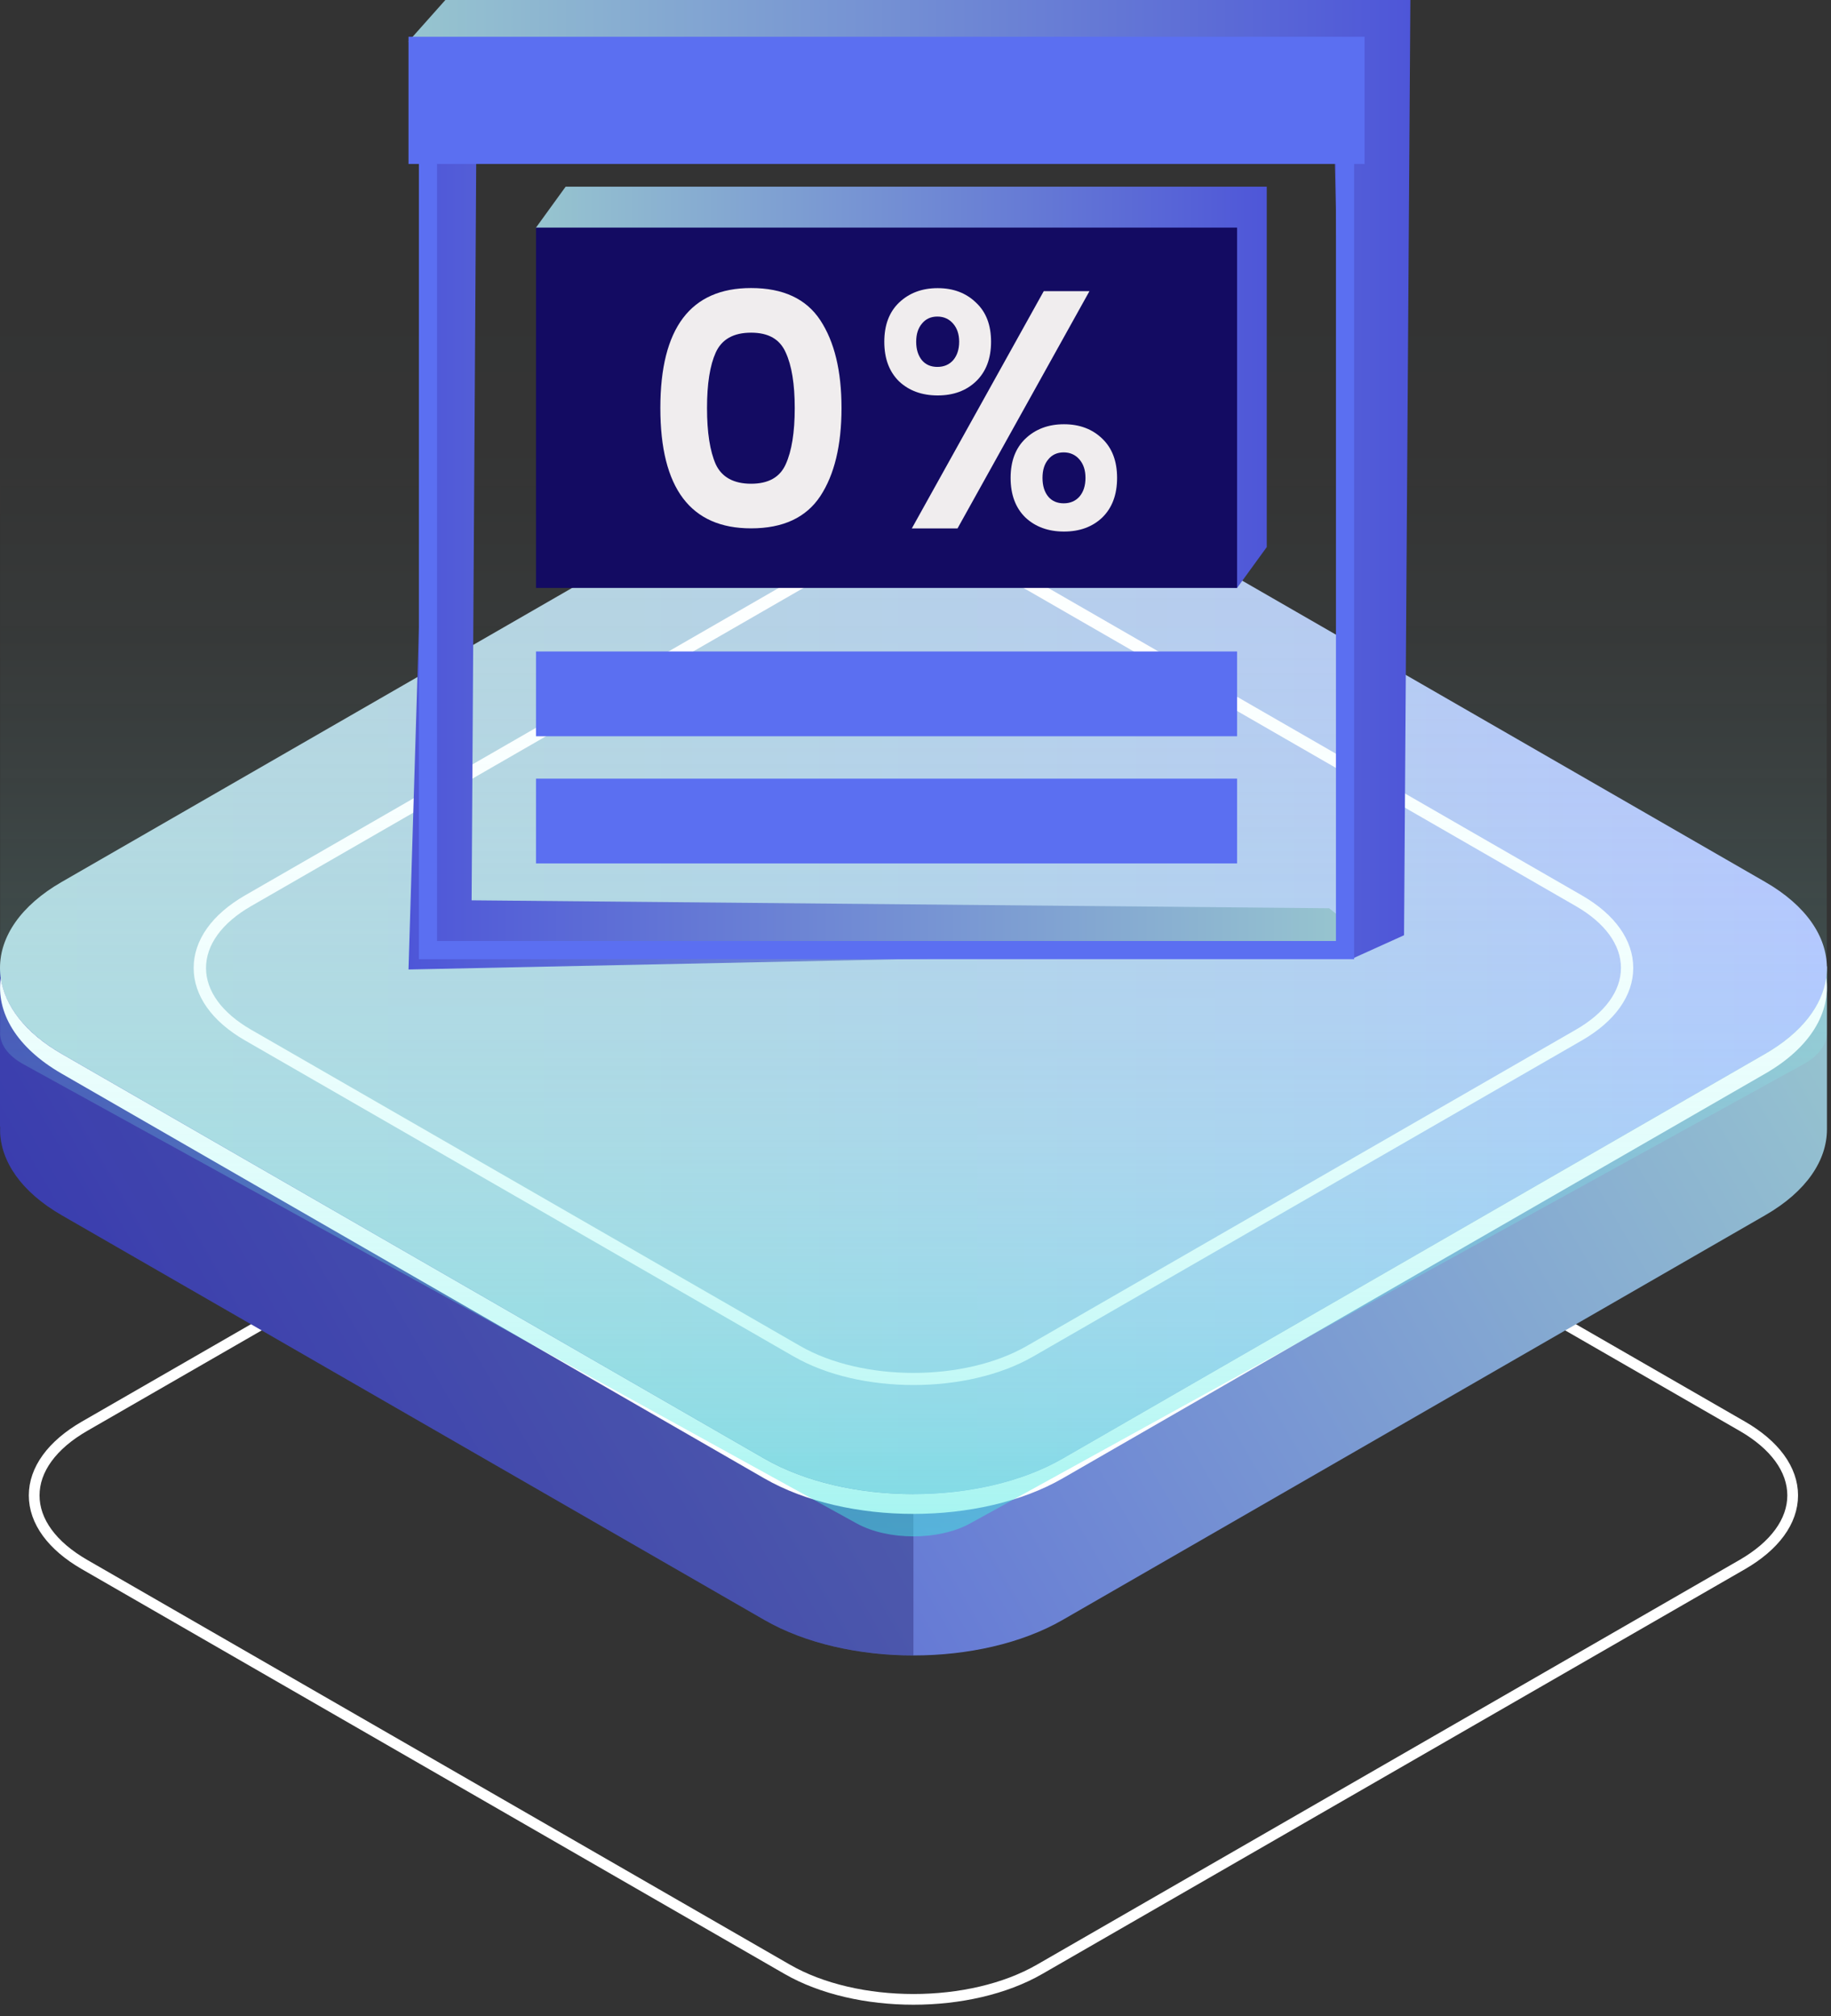
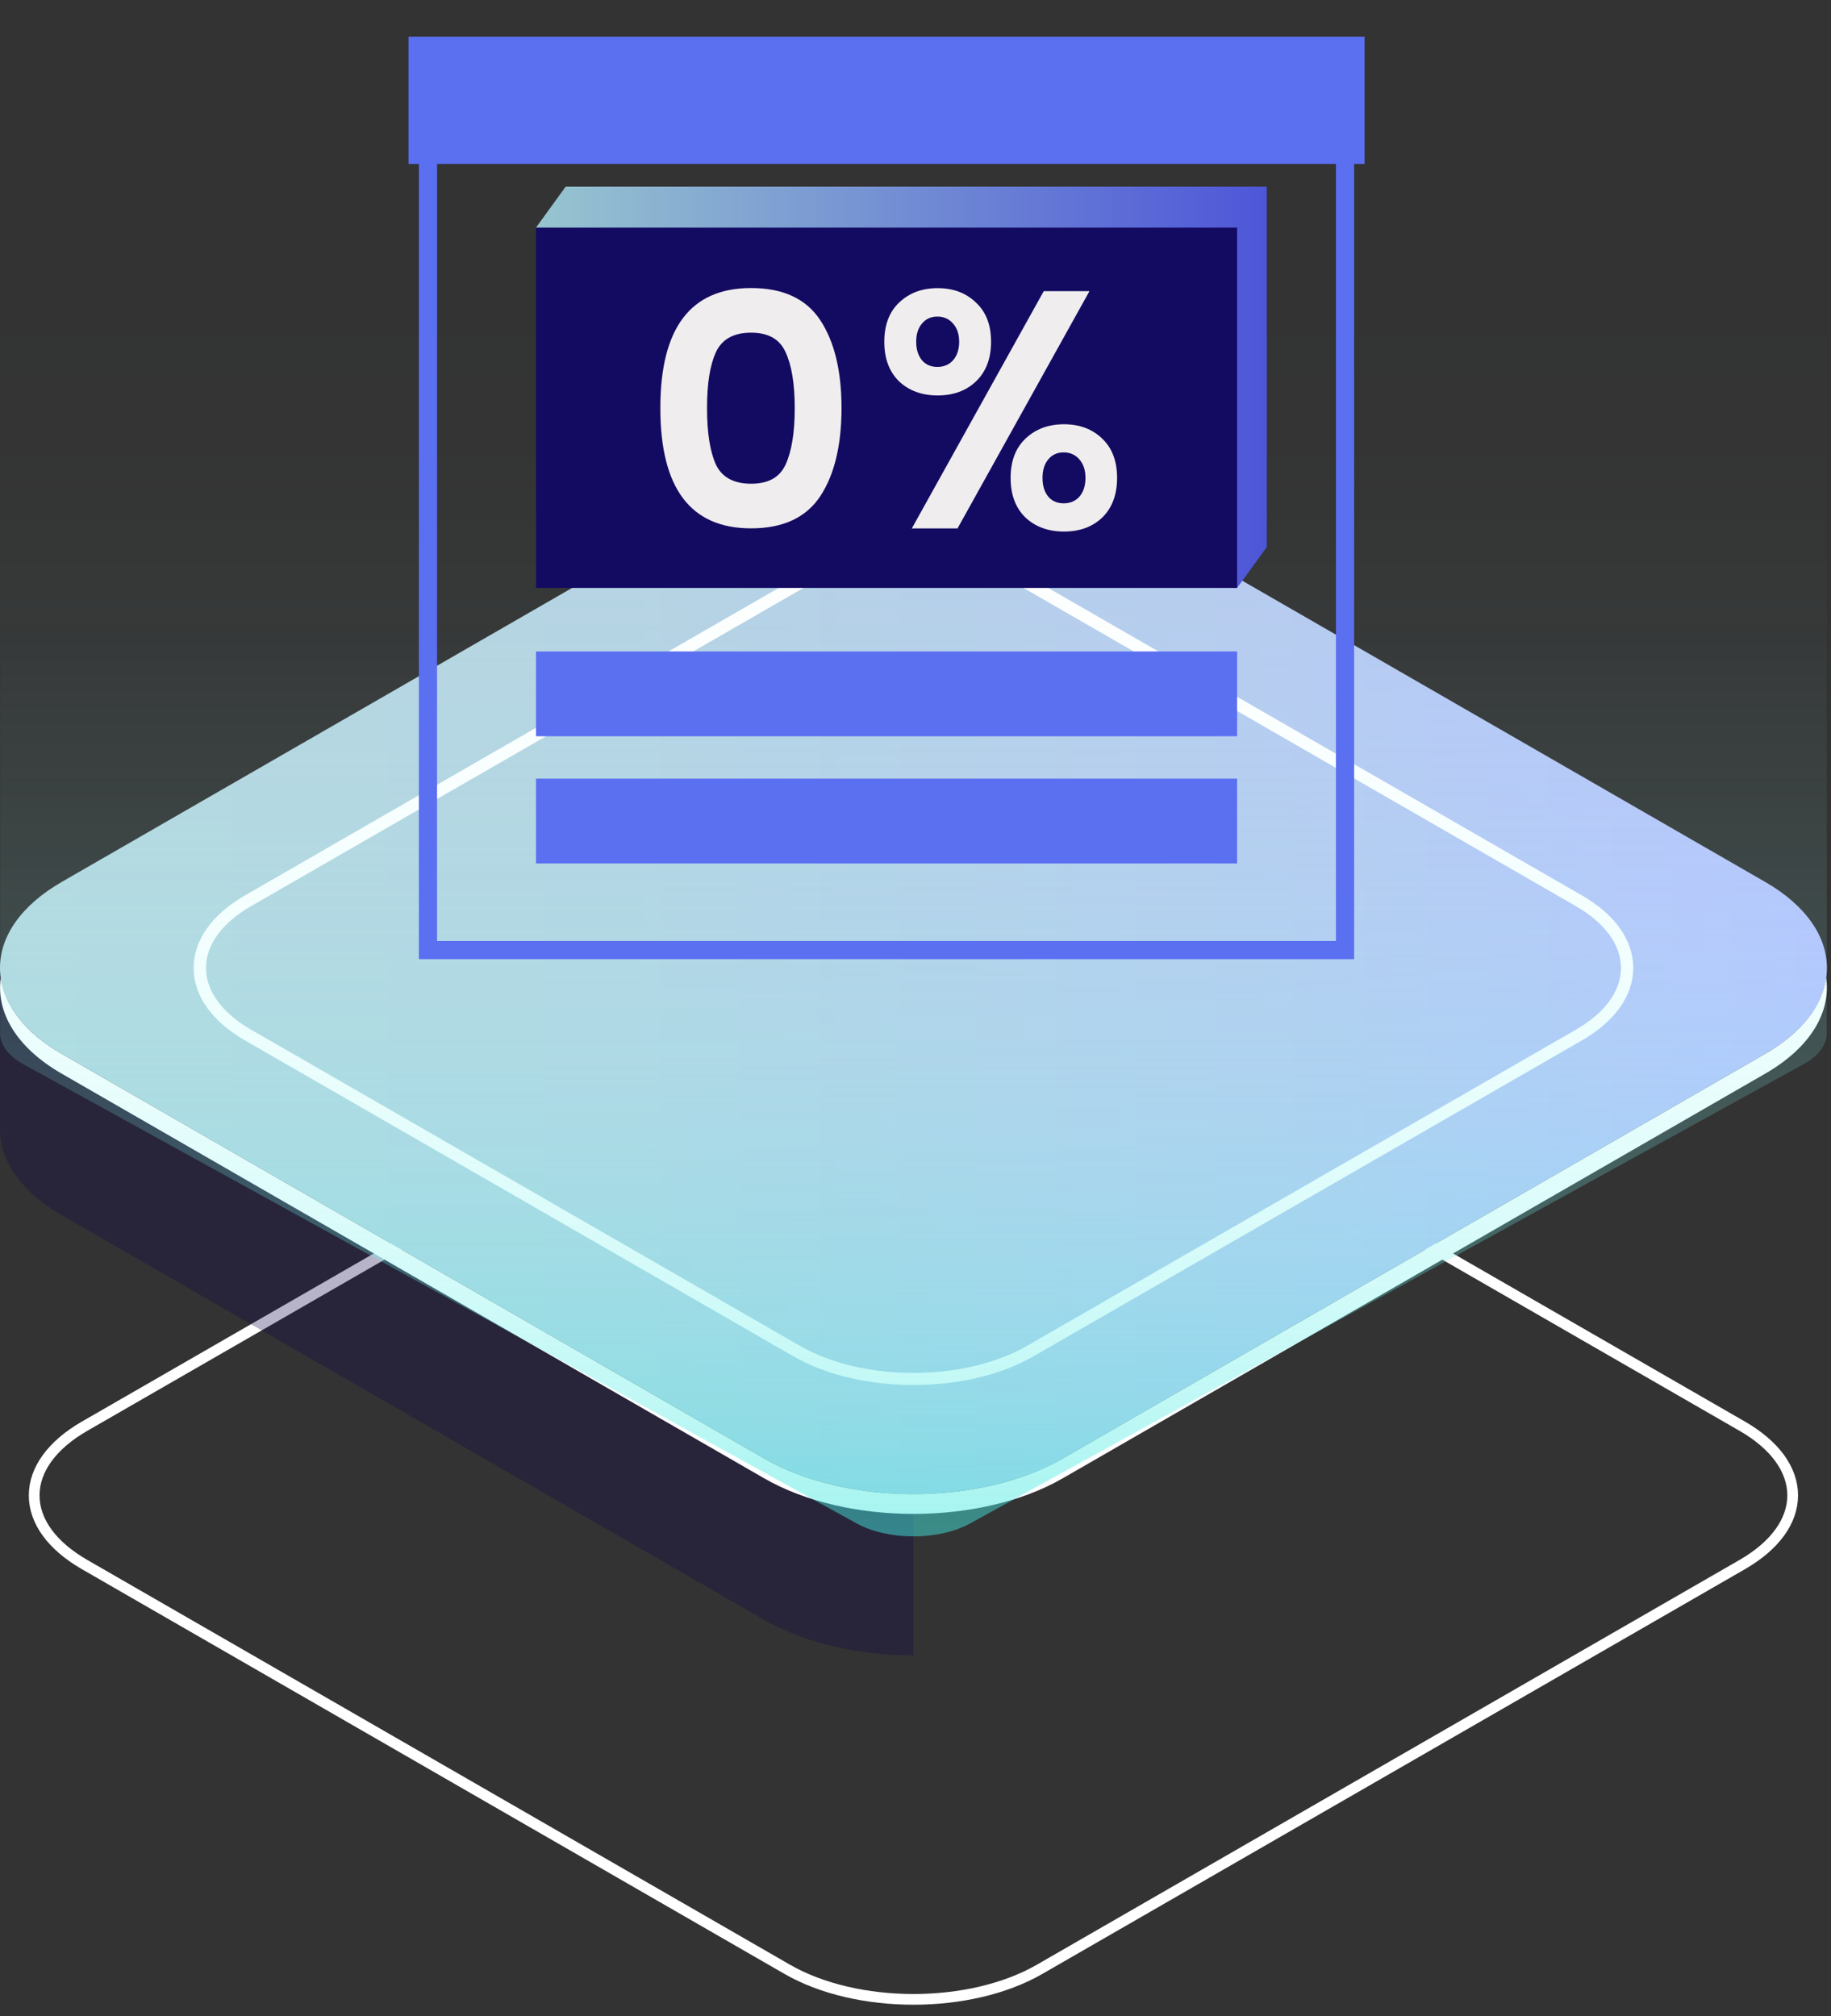
<svg xmlns="http://www.w3.org/2000/svg" width="158" height="174" viewBox="0 0 158 174" fill="none">
  <rect x="0" y="0" width="158" height="174" fill="#333333" stroke="none" />
  <path d="M150.342 135.028C153.144 133.412 154.693 131.294 154.693 129.058C154.693 126.823 153.149 124.704 150.342 123.088L89.717 88.165C83.709 84.698 73.933 84.698 67.925 88.165L7.3 123.088C4.493 124.704 2.949 126.827 2.949 129.062C2.949 131.298 4.493 133.412 7.3 135.028L67.925 169.956C73.933 173.418 83.709 173.422 89.717 169.956L150.342 135.028Z" stroke="white" stroke-width="0.925" stroke-miterlimit="10" stroke-linecap="round" />
-   <path d="M0 97.241V83.535L3.801 81.425C4.875 87.893 12.503 92.155 18.884 93.042L62.324 118.391L81.284 125.224L141.8 94.064L140.403 93.26C145.576 90.849 148.362 85.335 151.156 80.303L155.23 82.727L157.651 83.405V97.463C157.651 100.147 155.876 102.834 152.327 104.877L91.701 139.805C84.603 143.895 73.052 143.895 65.954 139.805L5.328 104.877C1.838 102.868 0.063 100.235 0.008 97.593C0.008 97.476 0.008 97.358 0.017 97.237H0.008L0 97.241Z" fill="url(#paint0_linear_77_2460)" />
  <path opacity="0.3" d="M18.88 93.042L62.32 118.391L78.821 124.336V142.869C74.16 142.869 69.495 141.848 65.945 139.801L5.32 104.873C1.829 102.864 0.055 100.23 0 97.589C0 97.471 8.19455e-06 97.354 0.008 97.233H0V83.531L3.474 81.605H3.839C5.022 87.972 12.566 92.163 18.884 93.042H18.88Z" fill="#0F054C" />
  <path d="M65.949 125.877L5.324 90.949C-1.775 86.859 -1.775 80.206 5.324 76.116L65.949 41.188C73.048 37.098 84.598 37.098 91.697 41.188L152.322 76.116C159.421 80.206 159.421 86.859 152.322 90.949L91.697 125.877C84.598 129.967 73.048 129.967 65.949 125.877Z" fill="url(#paint1_linear_77_2460)" />
  <path d="M68.5 117.077L21.137 89.789C18.284 88.148 16.711 85.925 16.711 83.539C16.711 81.148 18.28 78.93 21.137 77.28L68.5 49.993C74.194 46.715 83.453 46.715 89.147 49.993L136.51 77.28C139.363 78.925 140.936 81.144 140.936 83.535C140.936 85.925 139.363 88.144 136.51 89.789L89.147 117.077C86.302 118.714 82.564 119.534 78.826 119.534C75.087 119.534 71.349 118.714 68.505 117.077H68.5ZM135.981 88.868C138.494 87.424 139.874 85.527 139.874 83.535C139.874 81.542 138.49 79.645 135.981 78.201L88.618 50.914C83.214 47.803 74.433 47.807 69.033 50.914L21.67 78.201C19.157 79.645 17.777 81.542 17.777 83.539C17.777 85.532 19.161 87.424 21.67 88.868L69.033 116.156C74.433 119.266 83.218 119.266 88.618 116.156L135.981 88.868Z" fill="white" />
  <path d="M5.324 90.953L65.949 125.881C73.048 129.971 84.598 129.971 91.697 125.881L152.322 90.953C155.494 89.124 157.247 86.783 157.583 84.389C157.998 87.353 156.249 90.396 152.322 92.661L91.697 127.589C84.598 131.679 73.048 131.679 65.949 127.589L5.324 92.661C1.397 90.4 -0.353 87.353 0.067 84.393C0.402 86.787 2.152 89.128 5.324 90.953Z" fill="white" />
-   <path opacity="0.4" d="M0 83.531V83.836H0.013C1.22918e-05 83.736 0 83.631 0 83.531Z" fill="#42E8E0" />
  <path opacity="0.5" d="M0.013 89.103V22.5H157.642L157.634 89.103C157.659 90.095 156.992 91.095 155.62 91.849L83.709 131.482C81.011 132.968 76.627 132.968 73.929 131.482L2.022 91.849C0.65 91.091 -0.017 90.095 0.008 89.103H0.013Z" fill="url(#paint2_linear_77_2460)" />
-   <path d="M38.43 0H121.703L121.157 80.715L116.752 82.708L115.141 12.099H37.432L35.25 3.575L38.43 0Z" fill="url(#paint3_linear_77_2460)" />
-   <path d="M116.064 81.988L35.25 83.671L37.432 12.099L41.107 11.697L40.696 77.701L114.696 78.387L116.064 79.484V81.988Z" fill="url(#paint4_linear_77_2460)" />
  <path d="M116.066 4.856H36.93V81.996H116.066V4.856Z" stroke="#5B6FF1" stroke-width="1.568" />
  <path d="M117.751 3.174H35.25V14.15H117.751V3.174Z" fill="#5B6FF1" />
  <path d="M48.811 16.11H109.311V47.215L106.751 50.74L48.811 47.215L46.252 19.643L48.811 16.11Z" fill="url(#paint5_linear_77_2460)" />
  <path d="M106.751 19.643H46.252V50.74H106.751V19.643Z" fill="#130B62" />
  <path d="M106.751 56.224H46.252V63.542H106.751V56.224Z" fill="#5B6FF1" />
  <path d="M106.751 67.201H46.252V74.519H106.751V67.201Z" fill="#5B6FF1" />
  <path d="M56.982 35.217C56.982 42.141 59.592 45.599 64.811 45.599C67.572 45.599 69.561 44.67 70.786 42.819C72.002 40.969 72.615 38.432 72.615 35.217C72.615 32.002 72.002 29.49 70.786 27.639C69.569 25.789 67.58 24.859 64.811 24.859C59.592 24.859 56.982 28.309 56.982 35.217ZM68.579 35.217C68.579 37.318 68.319 38.934 67.799 40.073C67.295 41.195 66.305 41.748 64.811 41.748C63.318 41.748 62.286 41.187 61.765 40.073C61.262 38.934 61.01 37.318 61.01 35.217C61.01 33.115 61.262 31.533 61.765 30.419C62.286 29.28 63.301 28.711 64.811 28.711C66.322 28.711 67.295 29.28 67.799 30.419C68.319 31.541 68.579 33.14 68.579 35.217Z" fill="#F0EDEE" />
  <path d="M80.913 24.868C82.264 24.868 83.364 25.286 84.219 26.115C85.092 26.927 85.52 28.049 85.52 29.498C85.52 30.946 85.084 32.085 84.219 32.914C83.372 33.726 82.264 34.128 80.913 34.128C79.562 34.128 78.446 33.726 77.582 32.914C76.735 32.085 76.307 30.946 76.307 29.498C76.307 28.049 76.735 26.927 77.582 26.115C78.455 25.286 79.562 24.868 80.913 24.868ZM94.012 25.127L82.625 45.607H78.681L90.068 25.127H94.012ZM79.059 29.498C79.059 30.151 79.227 30.687 79.554 31.089C79.881 31.474 80.326 31.666 80.888 31.666C81.45 31.666 81.903 31.474 82.248 31.089C82.591 30.687 82.768 30.151 82.768 29.498C82.768 28.845 82.591 28.326 82.248 27.932C81.903 27.53 81.442 27.321 80.888 27.321C80.334 27.321 79.881 27.522 79.554 27.932C79.227 28.317 79.059 28.836 79.059 29.498ZM91.813 36.615C93.164 36.615 94.263 37.033 95.119 37.862C95.967 38.675 96.395 39.797 96.395 41.245C96.395 42.694 95.967 43.832 95.119 44.661C94.272 45.473 93.164 45.875 91.813 45.875C90.462 45.875 89.346 45.473 88.482 44.661C87.635 43.832 87.207 42.694 87.207 41.245C87.207 39.797 87.635 38.675 88.482 37.862C89.355 37.033 90.462 36.615 91.813 36.615ZM89.959 41.245C89.959 41.923 90.127 42.459 90.454 42.861C90.781 43.246 91.226 43.439 91.788 43.439C92.35 43.439 92.803 43.246 93.147 42.861C93.492 42.459 93.668 41.915 93.668 41.245C93.668 40.575 93.492 40.056 93.147 39.654C92.803 39.252 92.342 39.043 91.788 39.043C91.234 39.043 90.781 39.244 90.454 39.654C90.127 40.039 89.959 40.567 89.959 41.245Z" fill="#F0EDEE" />
  <defs>
    <linearGradient id="paint0_linear_77_2460" x1="141.964" y1="56.297" x2="17.022" y2="128.589" gradientUnits="userSpaceOnUse">
      <stop stop-color="#97C5CF" />
      <stop offset="1" stop-color="#4E56D8" />
    </linearGradient>
    <linearGradient id="paint1_linear_77_2460" x1="157.646" y1="83.535" x2="0" y2="83.535" gradientUnits="userSpaceOnUse">
      <stop stop-color="#B8C2FF" />
      <stop offset="0.27" stop-color="#B7CAF1" />
      <stop offset="0.66" stop-color="#B6D3E2" />
      <stop offset="1" stop-color="#B6D7DE" />
    </linearGradient>
    <linearGradient id="paint2_linear_77_2460" x1="78.83" y1="132.6" x2="78.83" y2="22.5" gradientUnits="userSpaceOnUse">
      <stop stop-color="#42E8E0" stop-opacity="0.99" />
      <stop offset="0.11" stop-color="#5BEDE6" stop-opacity="0.76" />
      <stop offset="0.23" stop-color="#70F2EC" stop-opacity="0.56" />
      <stop offset="0.34" stop-color="#83F6F1" stop-opacity="0.39" />
      <stop offset="0.46" stop-color="#92F9F5" stop-opacity="0.25" />
      <stop offset="0.59" stop-color="#9EFBF8" stop-opacity="0.14" />
      <stop offset="0.71" stop-color="#A6FDFA" stop-opacity="0.06" />
      <stop offset="0.85" stop-color="#ABFEFB" stop-opacity="0.01" />
      <stop offset="1" stop-color="#ADFFFC" stop-opacity="0" />
    </linearGradient>
    <linearGradient id="paint3_linear_77_2460" x1="35.25" y1="41.354" x2="121.703" y2="41.354" gradientUnits="userSpaceOnUse">
      <stop stop-color="#97C5CF" />
      <stop offset="1" stop-color="#4E56D8" />
    </linearGradient>
    <linearGradient id="paint4_linear_77_2460" x1="116.064" y1="47.675" x2="35.25" y2="47.675" gradientUnits="userSpaceOnUse">
      <stop stop-color="#97C5CF" />
      <stop offset="1" stop-color="#4E56D8" />
    </linearGradient>
    <linearGradient id="paint5_linear_77_2460" x1="46.252" y1="33.425" x2="109.311" y2="33.425" gradientUnits="userSpaceOnUse">
      <stop stop-color="#97C5CF" />
      <stop offset="1" stop-color="#4E56D8" />
    </linearGradient>
  </defs>
</svg>